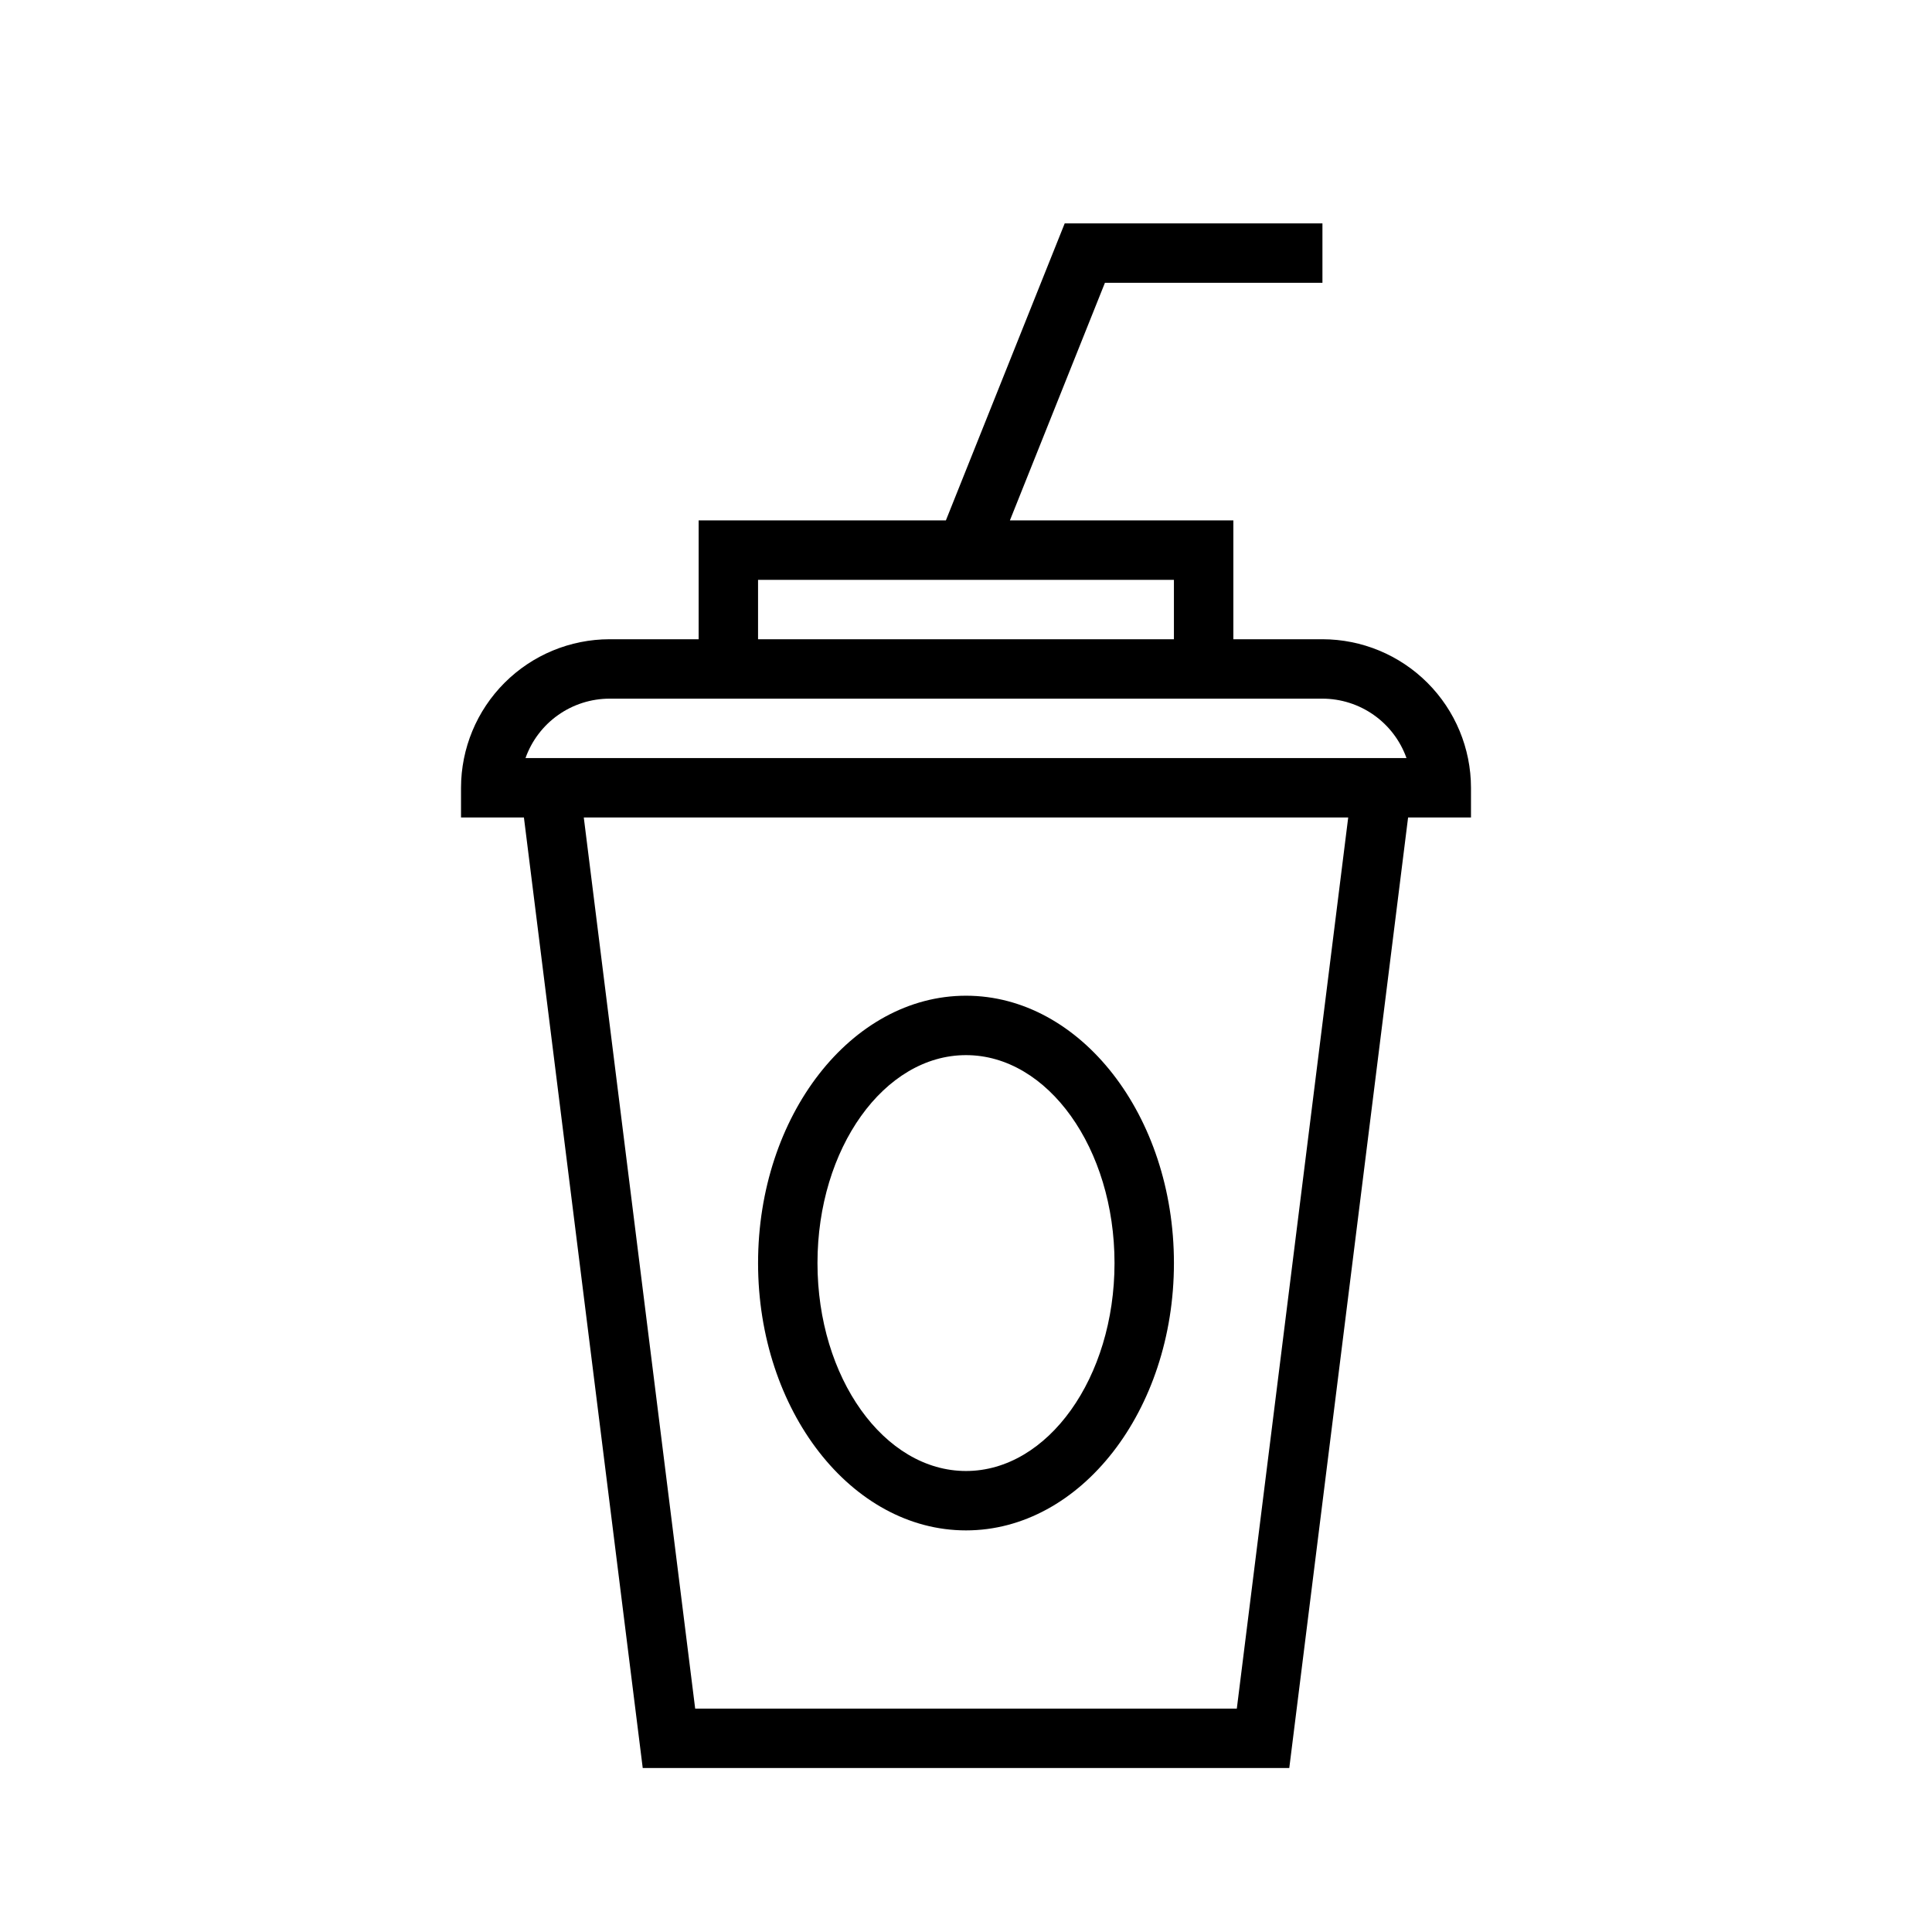
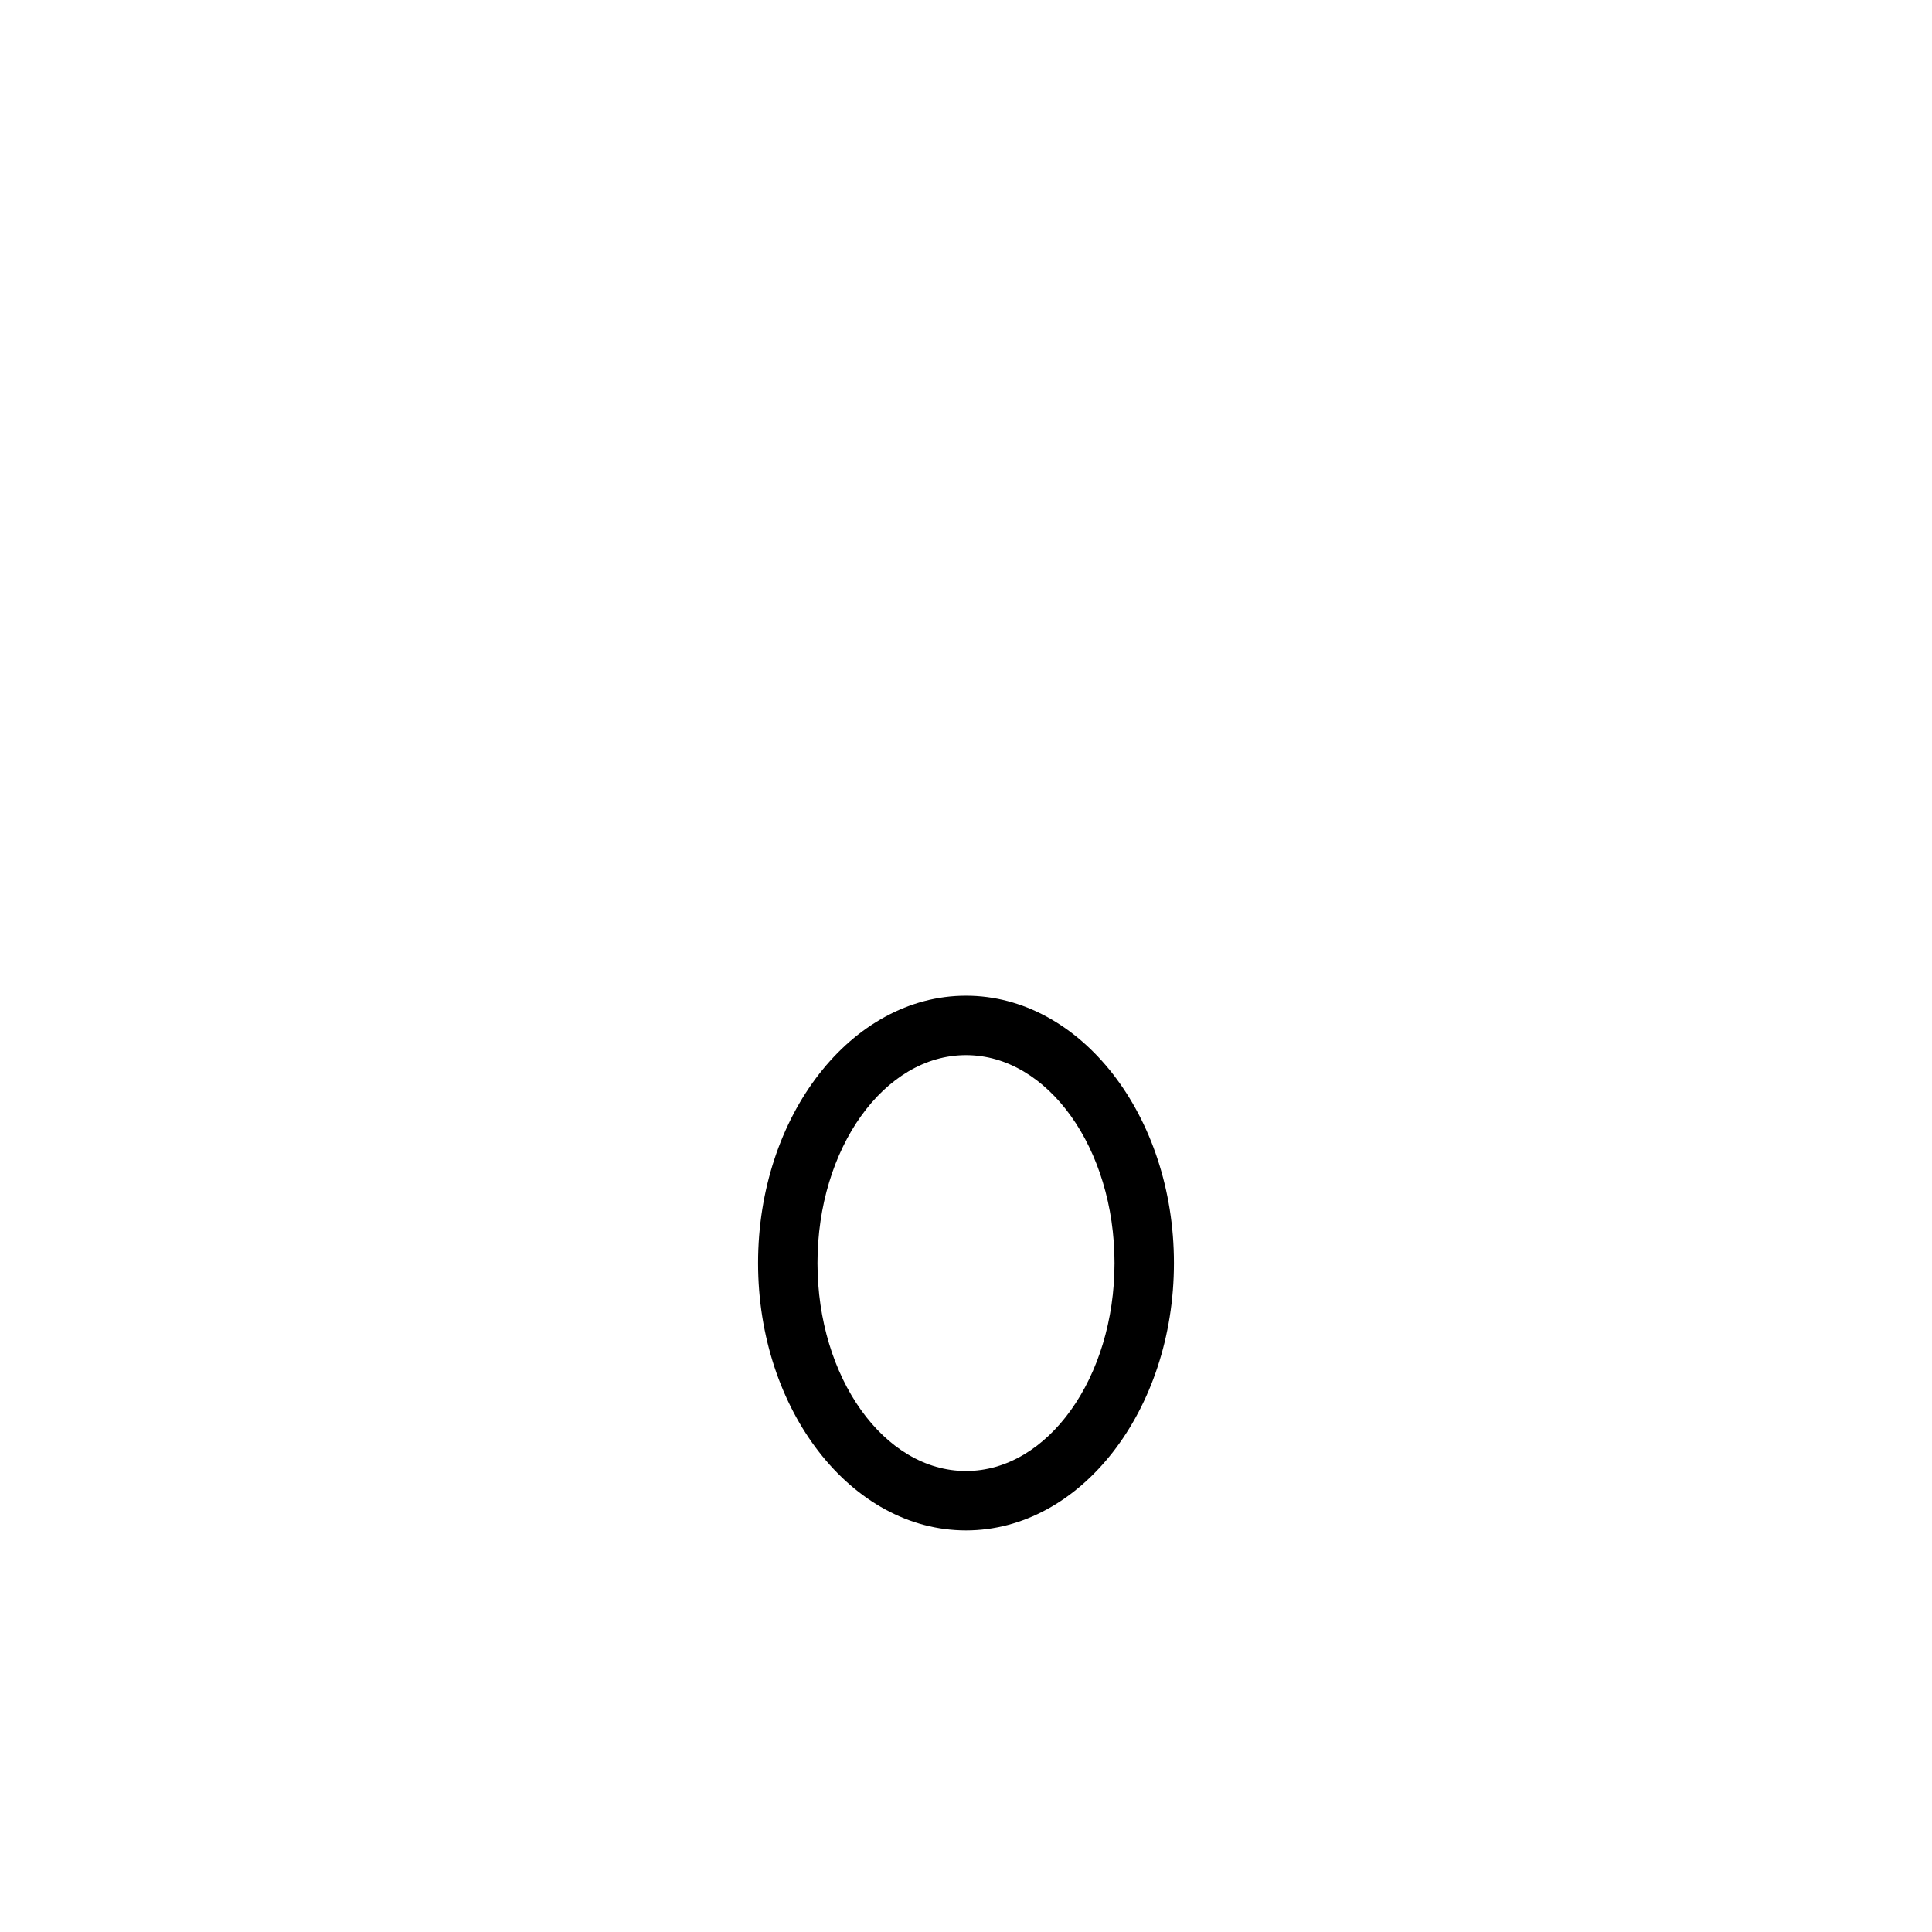
<svg xmlns="http://www.w3.org/2000/svg" fill="#000000" width="800px" height="800px" version="1.1" viewBox="144 144 512 512">
  <g>
-     <path d="m494.46 218.94v-15.742h-68.301l-31.492 78.719h-65.52v31.488h-23.613c-10.438 0.012-20.441 4.164-27.82 11.543-7.379 7.379-11.527 17.383-11.539 27.816v7.871h16.668l31.488 251.91h171.34l31.488-251.91h16.668v-7.871c-0.012-10.434-4.164-20.438-11.543-27.816-7.379-7.379-17.383-11.531-27.82-11.543h-23.613v-31.488h-59.219l25.188-62.977zm-22.691 377.86h-143.54l-29.52-236.16 202.58-0.004zm22.691-267.65c4.883 0.008 9.645 1.523 13.633 4.344 3.988 2.816 7.004 6.801 8.641 11.402h-233.47c1.637-4.602 4.652-8.586 8.641-11.402 3.988-2.82 8.75-4.336 13.633-4.344zm-39.359-31.488v15.742l-110.21 0.004v-15.742z" />
-     <path d="m400 549.57c30.383 0 55.105-31.785 55.105-70.848s-24.723-70.848-55.105-70.848-55.105 31.785-55.105 70.848 24.723 70.848 55.105 70.848zm0-125.95c21.703 0 39.359 24.719 39.359 55.105s-17.66 55.105-39.359 55.105c-21.703 0-39.359-24.719-39.359-55.105-0.004-30.387 17.656-55.105 39.359-55.105z" />
+     <path d="m400 549.57c30.383 0 55.105-31.785 55.105-70.848s-24.723-70.848-55.105-70.848-55.105 31.785-55.105 70.848 24.723 70.848 55.105 70.848m0-125.95c21.703 0 39.359 24.719 39.359 55.105s-17.66 55.105-39.359 55.105c-21.703 0-39.359-24.719-39.359-55.105-0.004-30.387 17.656-55.105 39.359-55.105z" />
  </g>
</svg>